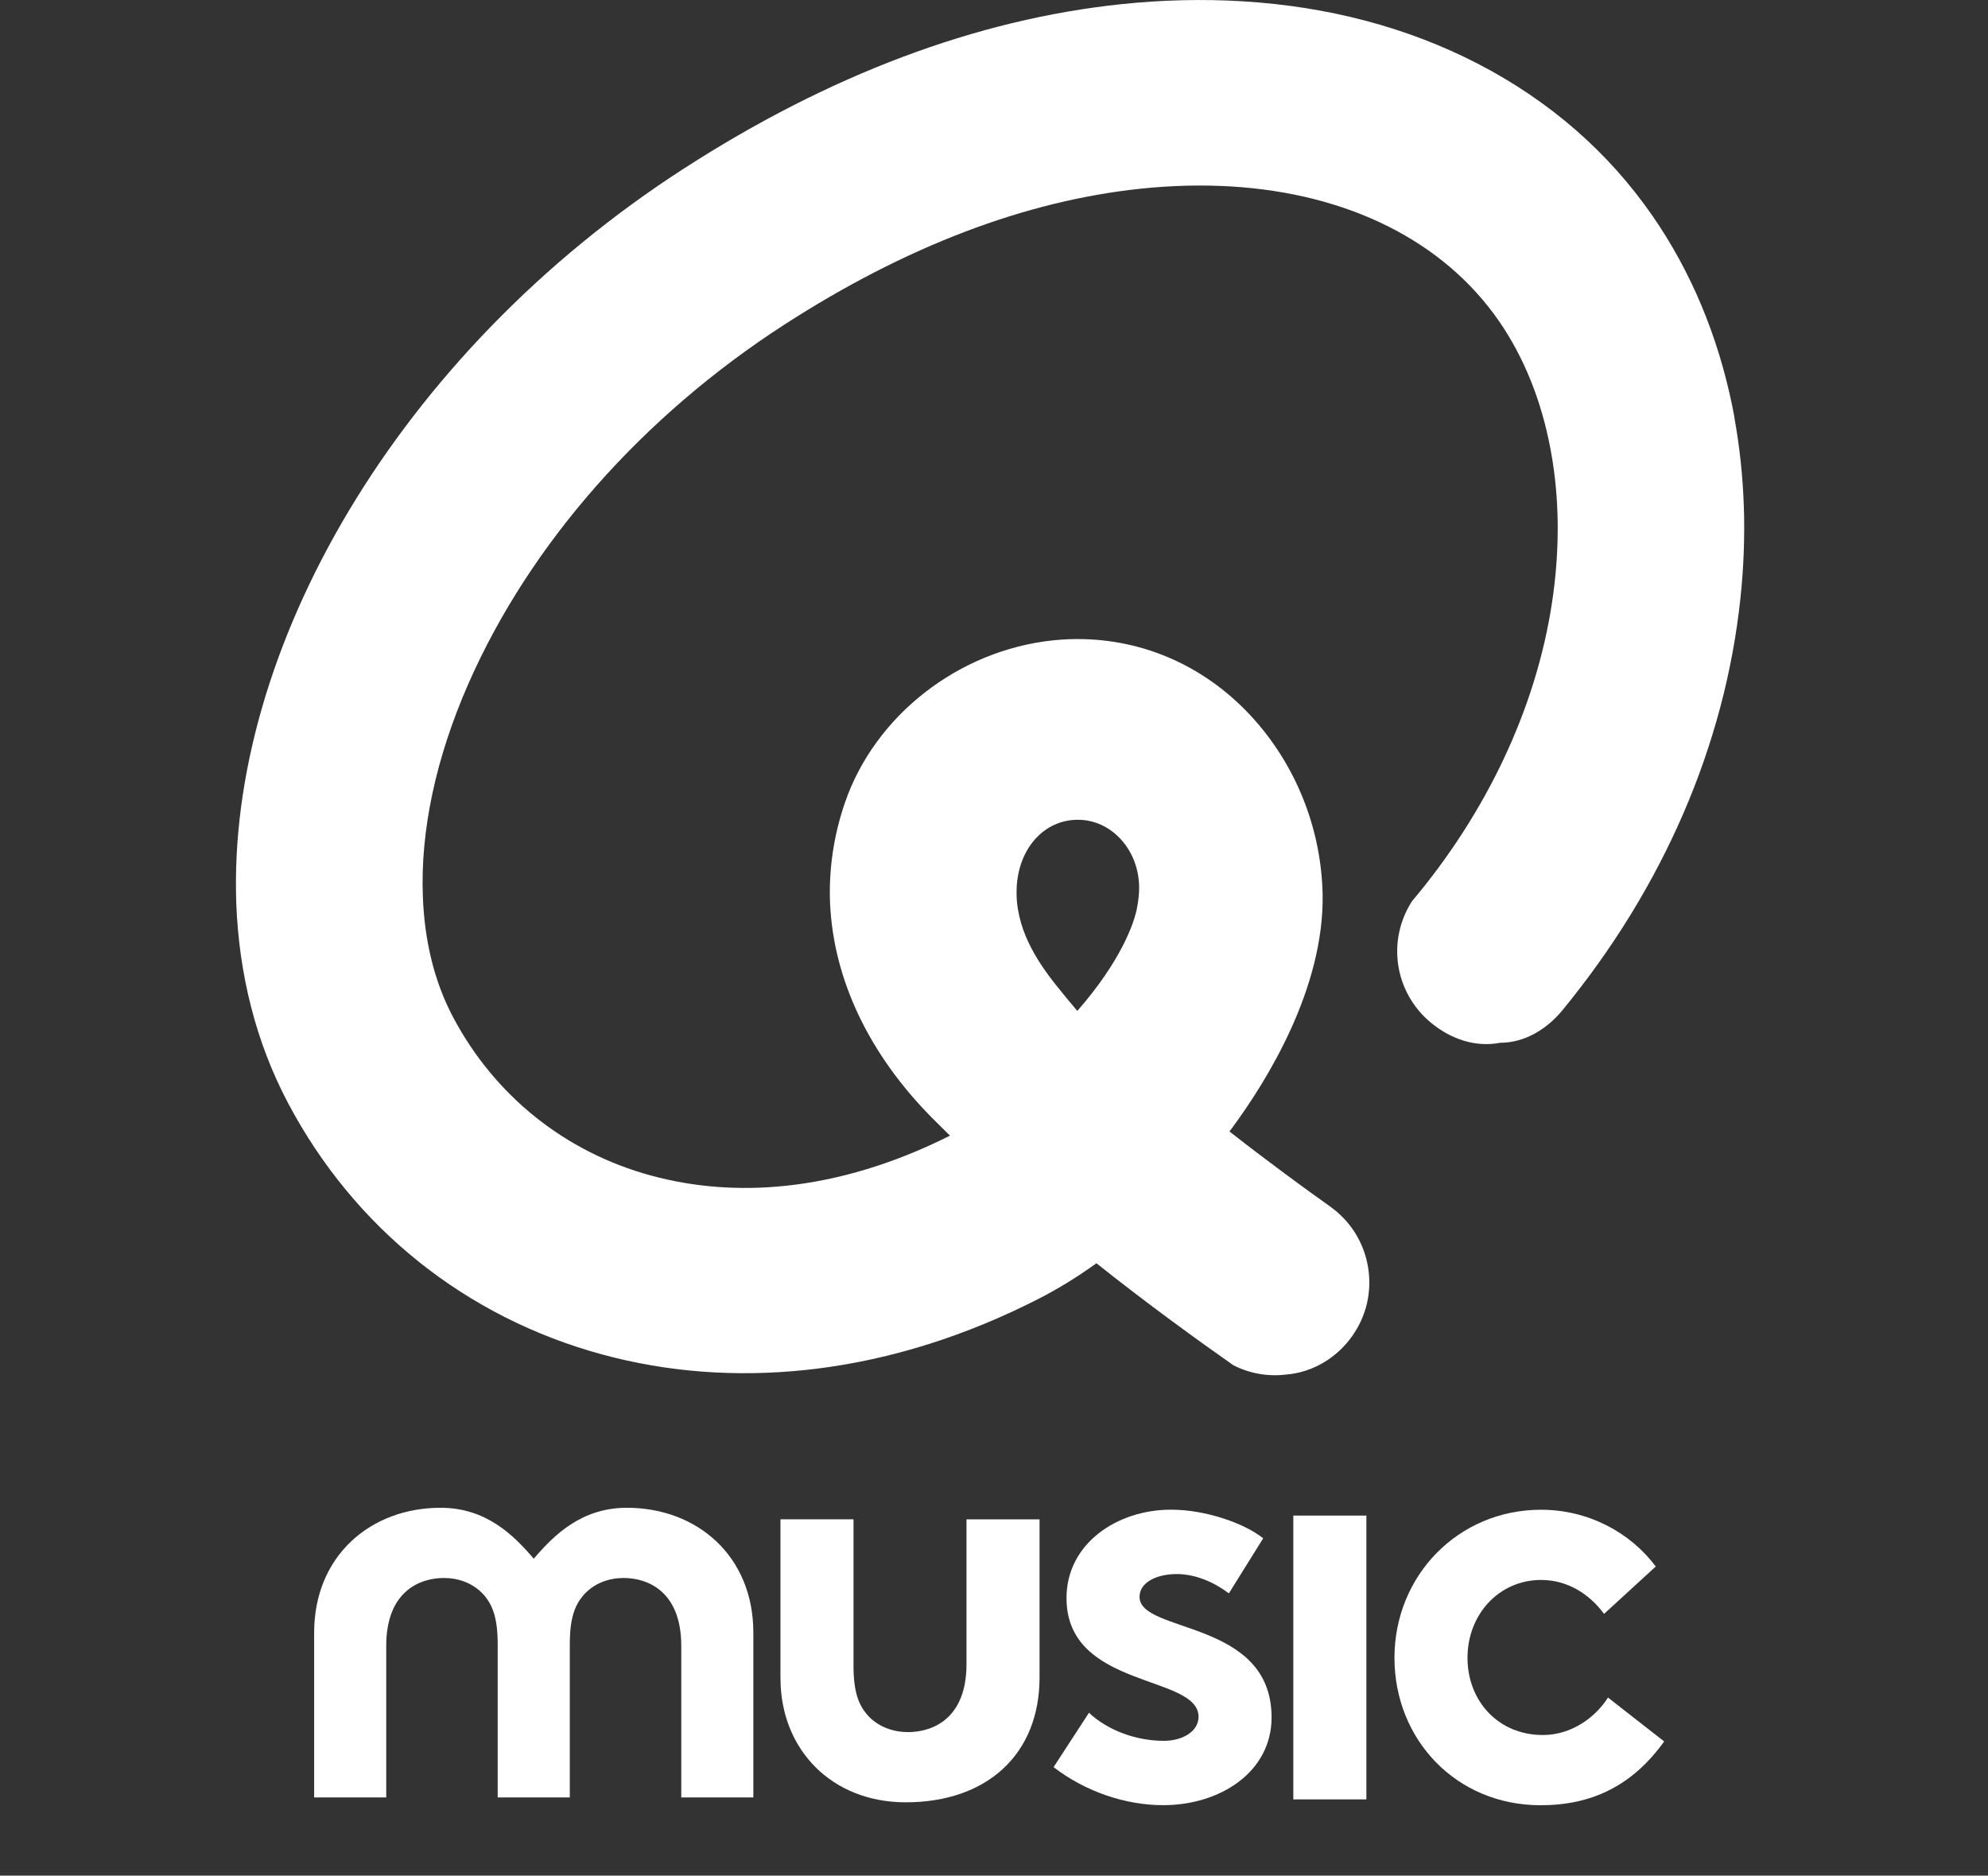
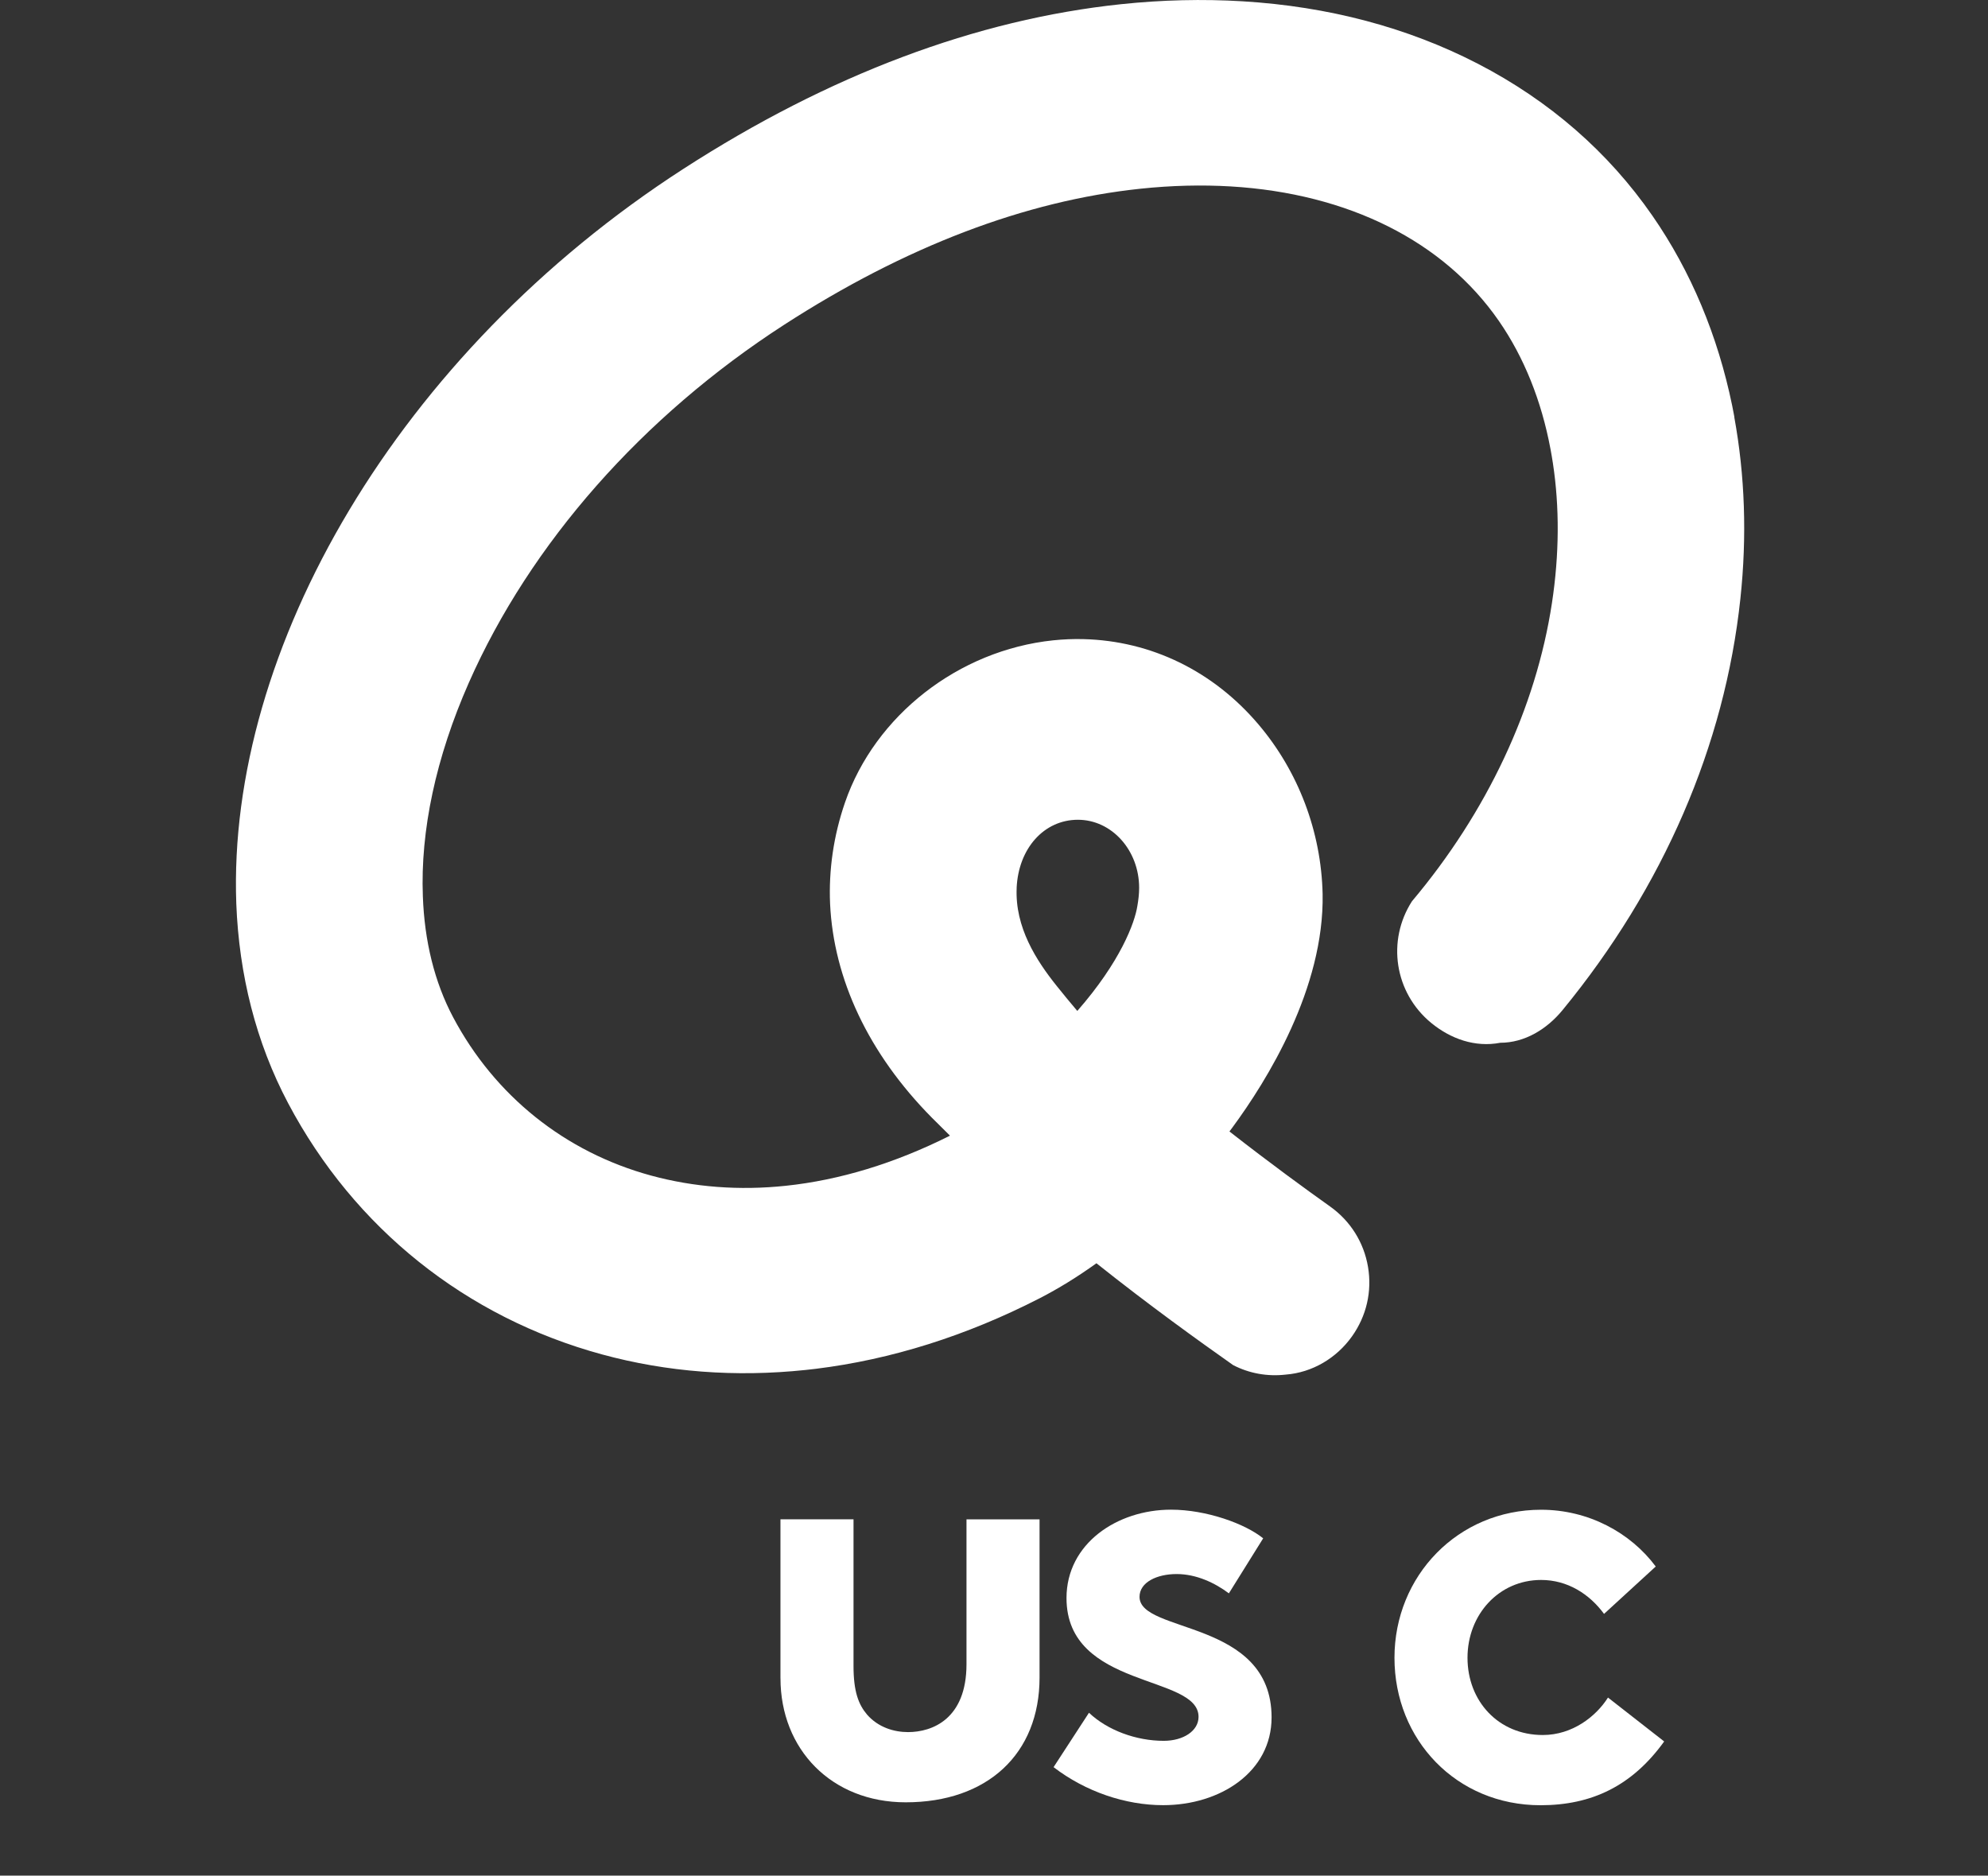
<svg xmlns="http://www.w3.org/2000/svg" id="Laag_1" data-name="Laag 1" viewBox="0 0 605.68 571.4">
  <rect x="0" y="0" width="605.68" height="571.4" fill="#333333" stroke="none" />
  <defs>
    <style>
      .cls-1 {
        fill: #fff;
        stroke-width: 0px;
      }
    </style>
  </defs>
  <path class="cls-1" d="M507.02,530.53c-9.76,13.55-22.08,19.43-37.66,19.43-25.68,0-44.51-19.96-44.51-44.92s19.35-45.1,44.68-45.1c14.38,0,27.22,6.95,34.92,17.29l-15.75,14.44c-4.45-6.06-11.13-10.34-19.17-10.34-12.84,0-22.43,10.51-22.43,23.71s9.41,23.53,22.94,23.53c9.07,0,16.26-5.71,19.86-11.41l17.12,13.37Z" />
-   <rect class="cls-1" x="394.03" y="461.72" width="22.26" height="86.46" />
  <path class="cls-1" d="M331.78,521.79c5.65,5.35,14.38,8.55,22.77,8.55,5.99,0,10.61-3.03,10.61-7.31,0-13.01-40.23-8.38-40.23-36.19,0-16.58,15.41-26.92,31.84-26.92,10.79,0,22.6,4.28,28.08,8.73l-10.45,16.76c-4.28-3.21-9.93-5.88-15.92-5.88s-11.3,2.49-11.3,6.95c0,11.23,40.23,6.78,40.23,36.72,0,16.58-15.58,26.74-33.04,26.74-11.47,0-23.63-4.1-33.38-11.58l10.79-16.58Z" />
  <path class="cls-1" d="M237.78,511.26v-48.41h22.26v44.68c0,7.84,1.54,11.76,4.11,14.8,3.42,3.92,8.22,5.35,12.5,5.35,7.36,0,17.81-3.96,17.81-20.69v-44.13h22.26v48.18c0,23.33-15.94,38.03-40.78,38.03-22.58,0-38.15-16.12-38.15-37.81" />
-   <path class="cls-1" d="M191,459.34c-13.8,0-22.16,8.23-28.38,15.52-6.23-7.29-14.58-15.52-28.38-15.52-21.38,0-38.53,14.7-38.53,38.03v50.21h21.96v-46.15c0-16.74,10.31-20.7,17.58-20.7,4.22,0,8.95,1.43,12.33,5.35,2.54,3.03,4.05,6.95,4.05,14.8v46.7h21.97v-46.7c0-7.84,1.52-11.77,4.05-14.8,3.38-3.92,8.11-5.35,12.33-5.35,7.26,0,17.58,3.96,17.58,20.7v46.15h21.96v-50.21c0-23.33-17.14-38.03-38.53-38.03" />
  <path class="cls-1" d="M528.42,127.1c-.06-.32-.12-.63-.18-.95-.16-.86-.33-1.71-.5-2.57-4.37-21.25-12.53-40.88-24.31-57.87-13.45-19.41-31.33-34.98-53.13-46.27C428.93,8.39,404.77,1.97,378.49.39c-12.02-.72-24.42-.43-36.87.88-44.15,4.64-89.04,21.52-133.42,50.18-87.04,56.2-139.04,146.44-136.21,223.84.84,21.64,5.97,42.26,15.82,60.85,20.15,38.03,54.12,65.19,95.64,76.49,19.77,5.38,40.62,6.97,61.96,4.73,1.03-.11,2.06-.23,3.1-.35,22.97-2.82,45.92-10.05,68.21-21.48,5.73-2.94,11.55-6.53,17.33-10.68,16.15,12.86,31.17,23.64,41.64,31.02,4.91,2.55,10.48,3.54,16.03,2.9h0c8.11-.63,15.48-5.02,20.2-11.66,4.4-6.19,6.13-13.65,4.87-21.14-1.26-7.49-5.36-14-11.55-18.41-7.31-5.2-18.32-13.21-30.5-22.73l-.17-.13.16-.21c.25-.33.49-.66.73-.98,10.5-14.24,28.04-42.42,27.5-71.17-.43-18.95-7.36-37.28-19.53-51.63-13.78-16.26-32.72-25.49-53.33-26-3.07-.08-6.19.05-9.27.37-28.78,3.02-54.25,22.88-63.39,49.41-3.49,10.15-4.98,20.52-4.54,30.85,1.08,22.91,11.67,45.59,30.97,65.12,1.72,1.74,3.5,3.5,5.32,5.28l.23.22-.21.13c-16.65,8.33-33.4,13.43-49.82,15.16-14.16,1.49-27.95.44-41.01-3.11-26.19-7.13-47.62-24.27-60.34-48.26-5.67-10.69-8.72-23.19-9.21-36.84-.77-19.87,3.93-42.22,14.01-65.05,18.73-42.41,52.88-81.16,96.16-109.11,36.8-23.76,73.31-37.69,108.5-41.39,9.41-.99,18.67-1.22,27.53-.69,35.84,2.16,64.82,16.71,81.62,40.96,7.69,11.1,12.99,24.38,15.73,39.02.03.16.06.32.09.48.11.58.21,1.16.31,1.75.11.64.21,1.29.31,1.93.01.08.03.17.04.25,2.02,13.31,1.96,27.65-.3,42.51-4.86,32.02-19.86,63.82-42.64,90.86-7.71,11.96-5.39,27.85,5.87,37.09,5.93,4.86,13.38,7.5,21.01,6.03h0c7.48,0,14.23-4.15,19-9.97,30.68-37.38,49.41-80.63,54.17-125.32,2.04-19.09,1.37-37.63-1.85-55.26M309.74,270.47c.56-12.02,8.35-20.73,18.66-20.73s18.66,9.28,18.66,20.73c0,1.91-.23,3.74-.54,5.52-.79,5.12-5.14,16.96-18.3,31.99-2.21-2.61-4.32-5.17-6.3-7.65-6.18-7.72-12.73-17.84-12.17-29.86" />
</svg>